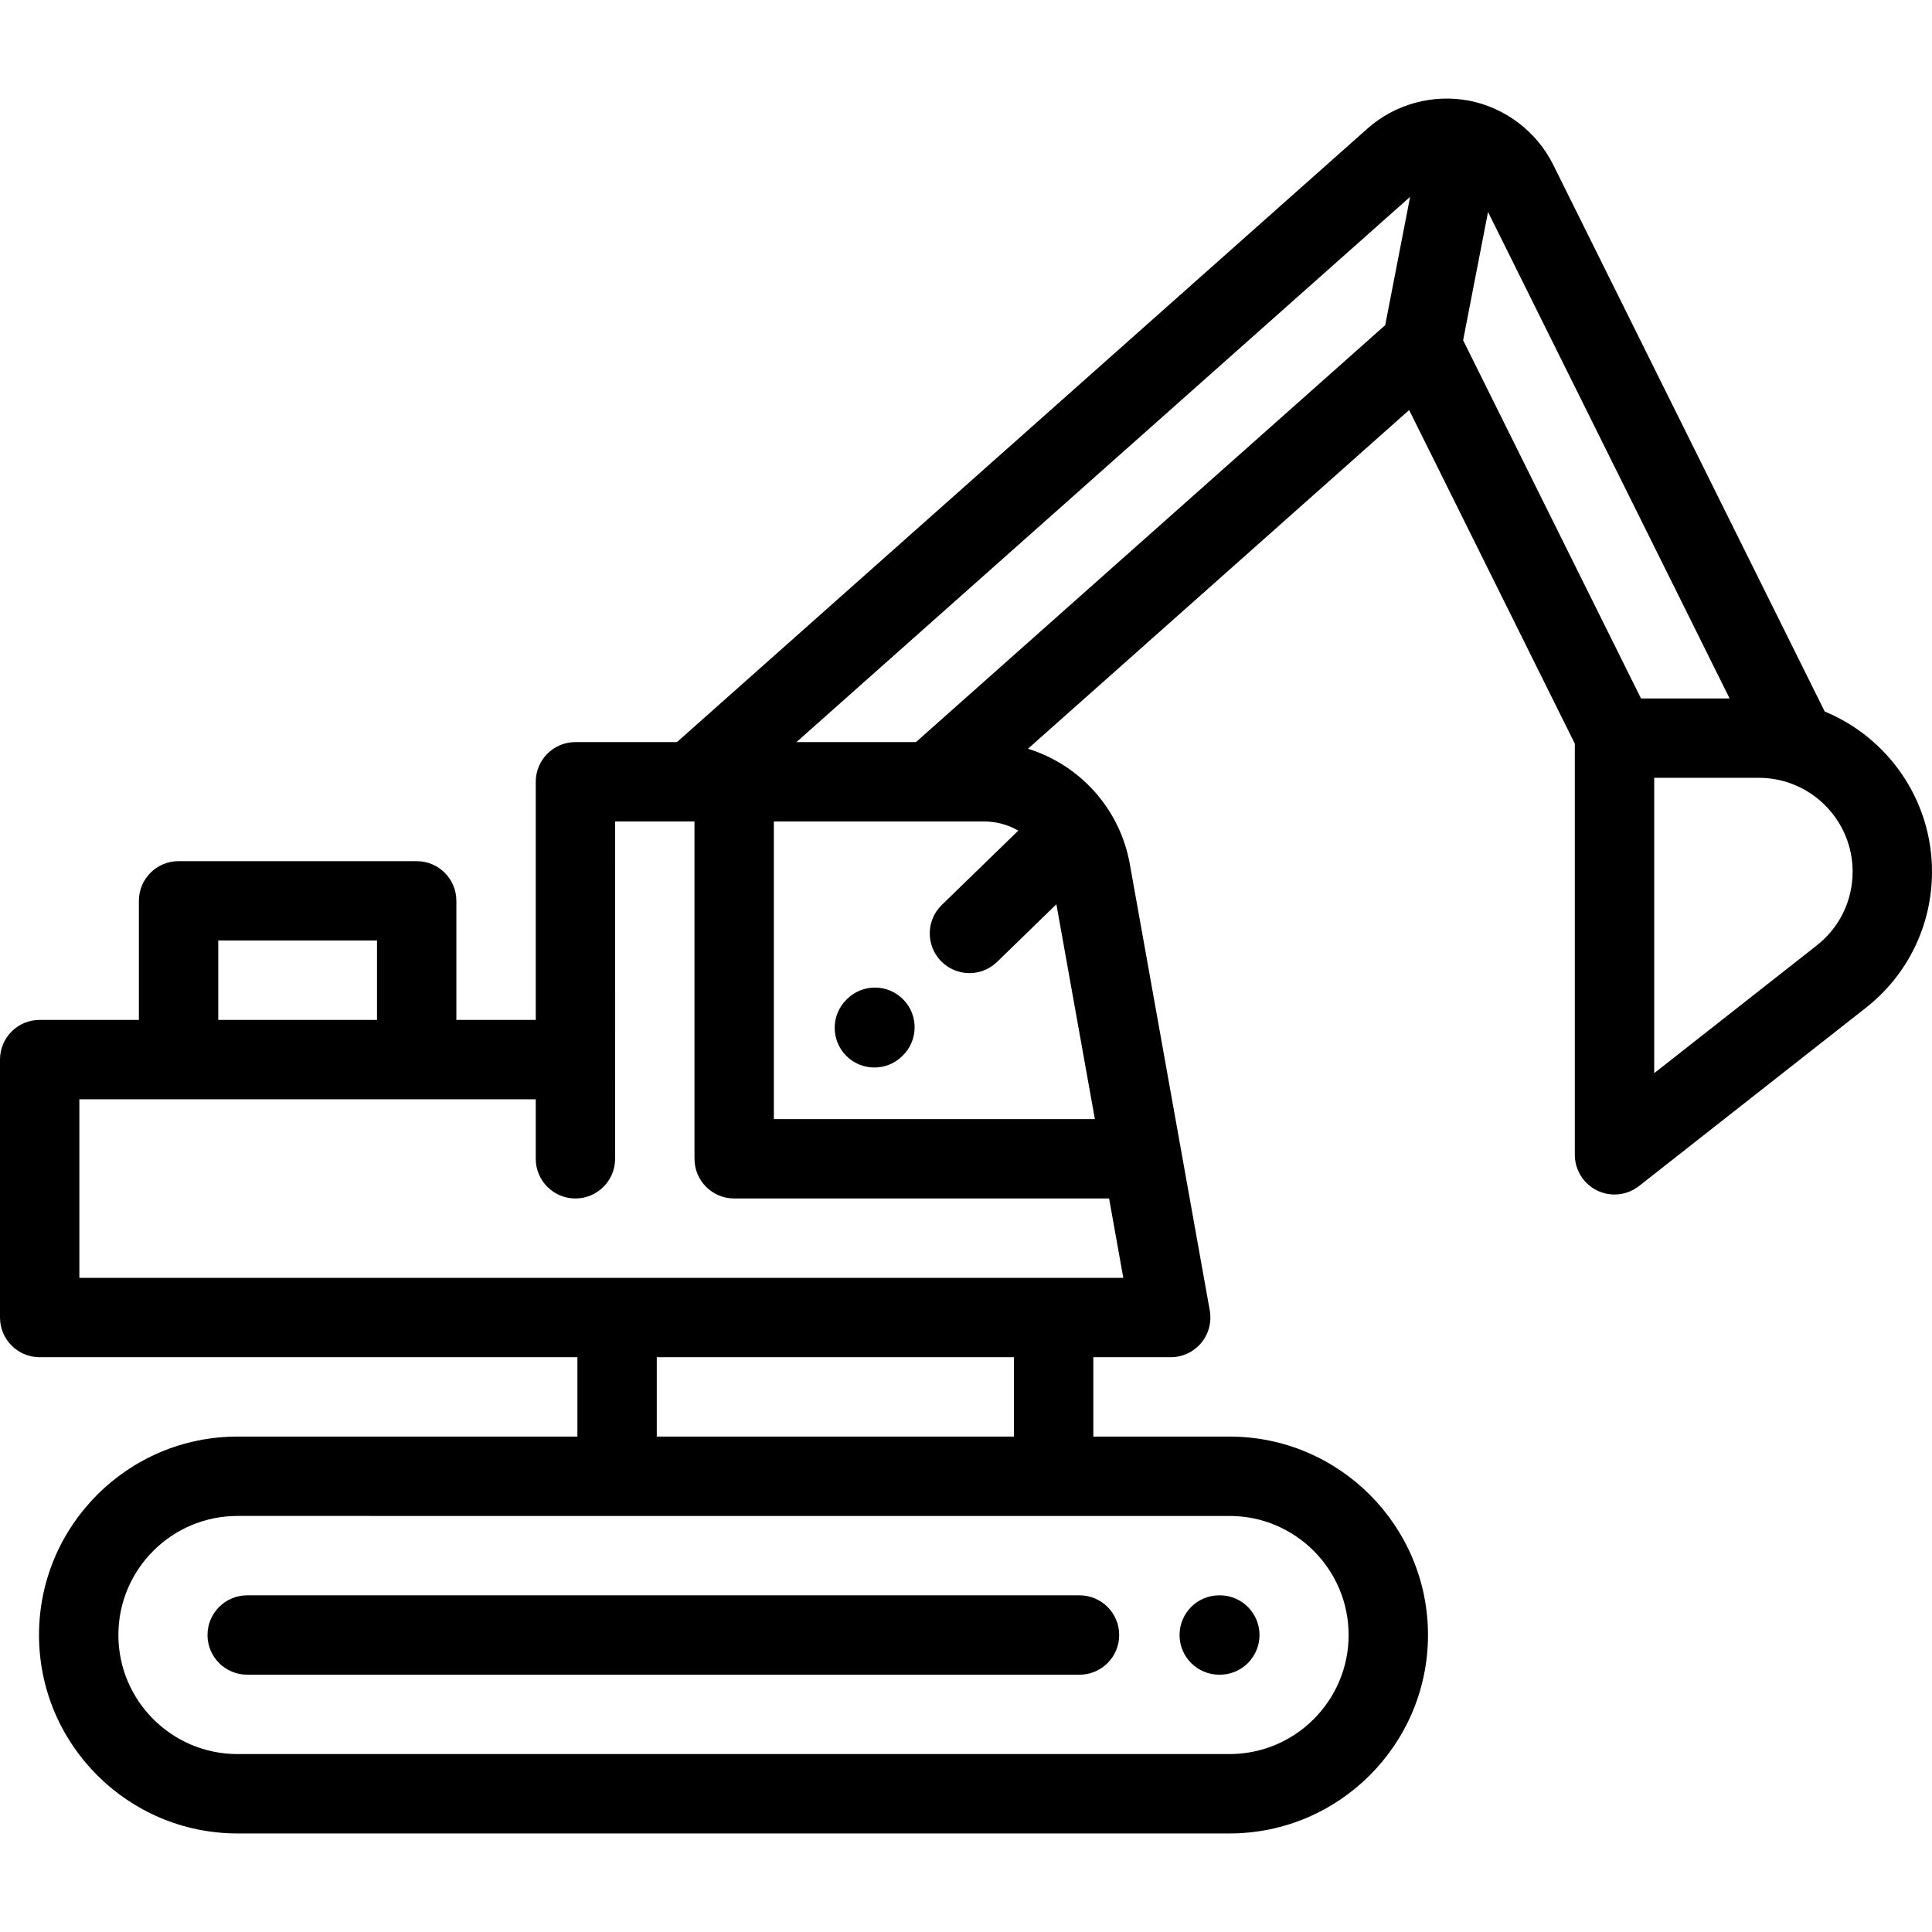
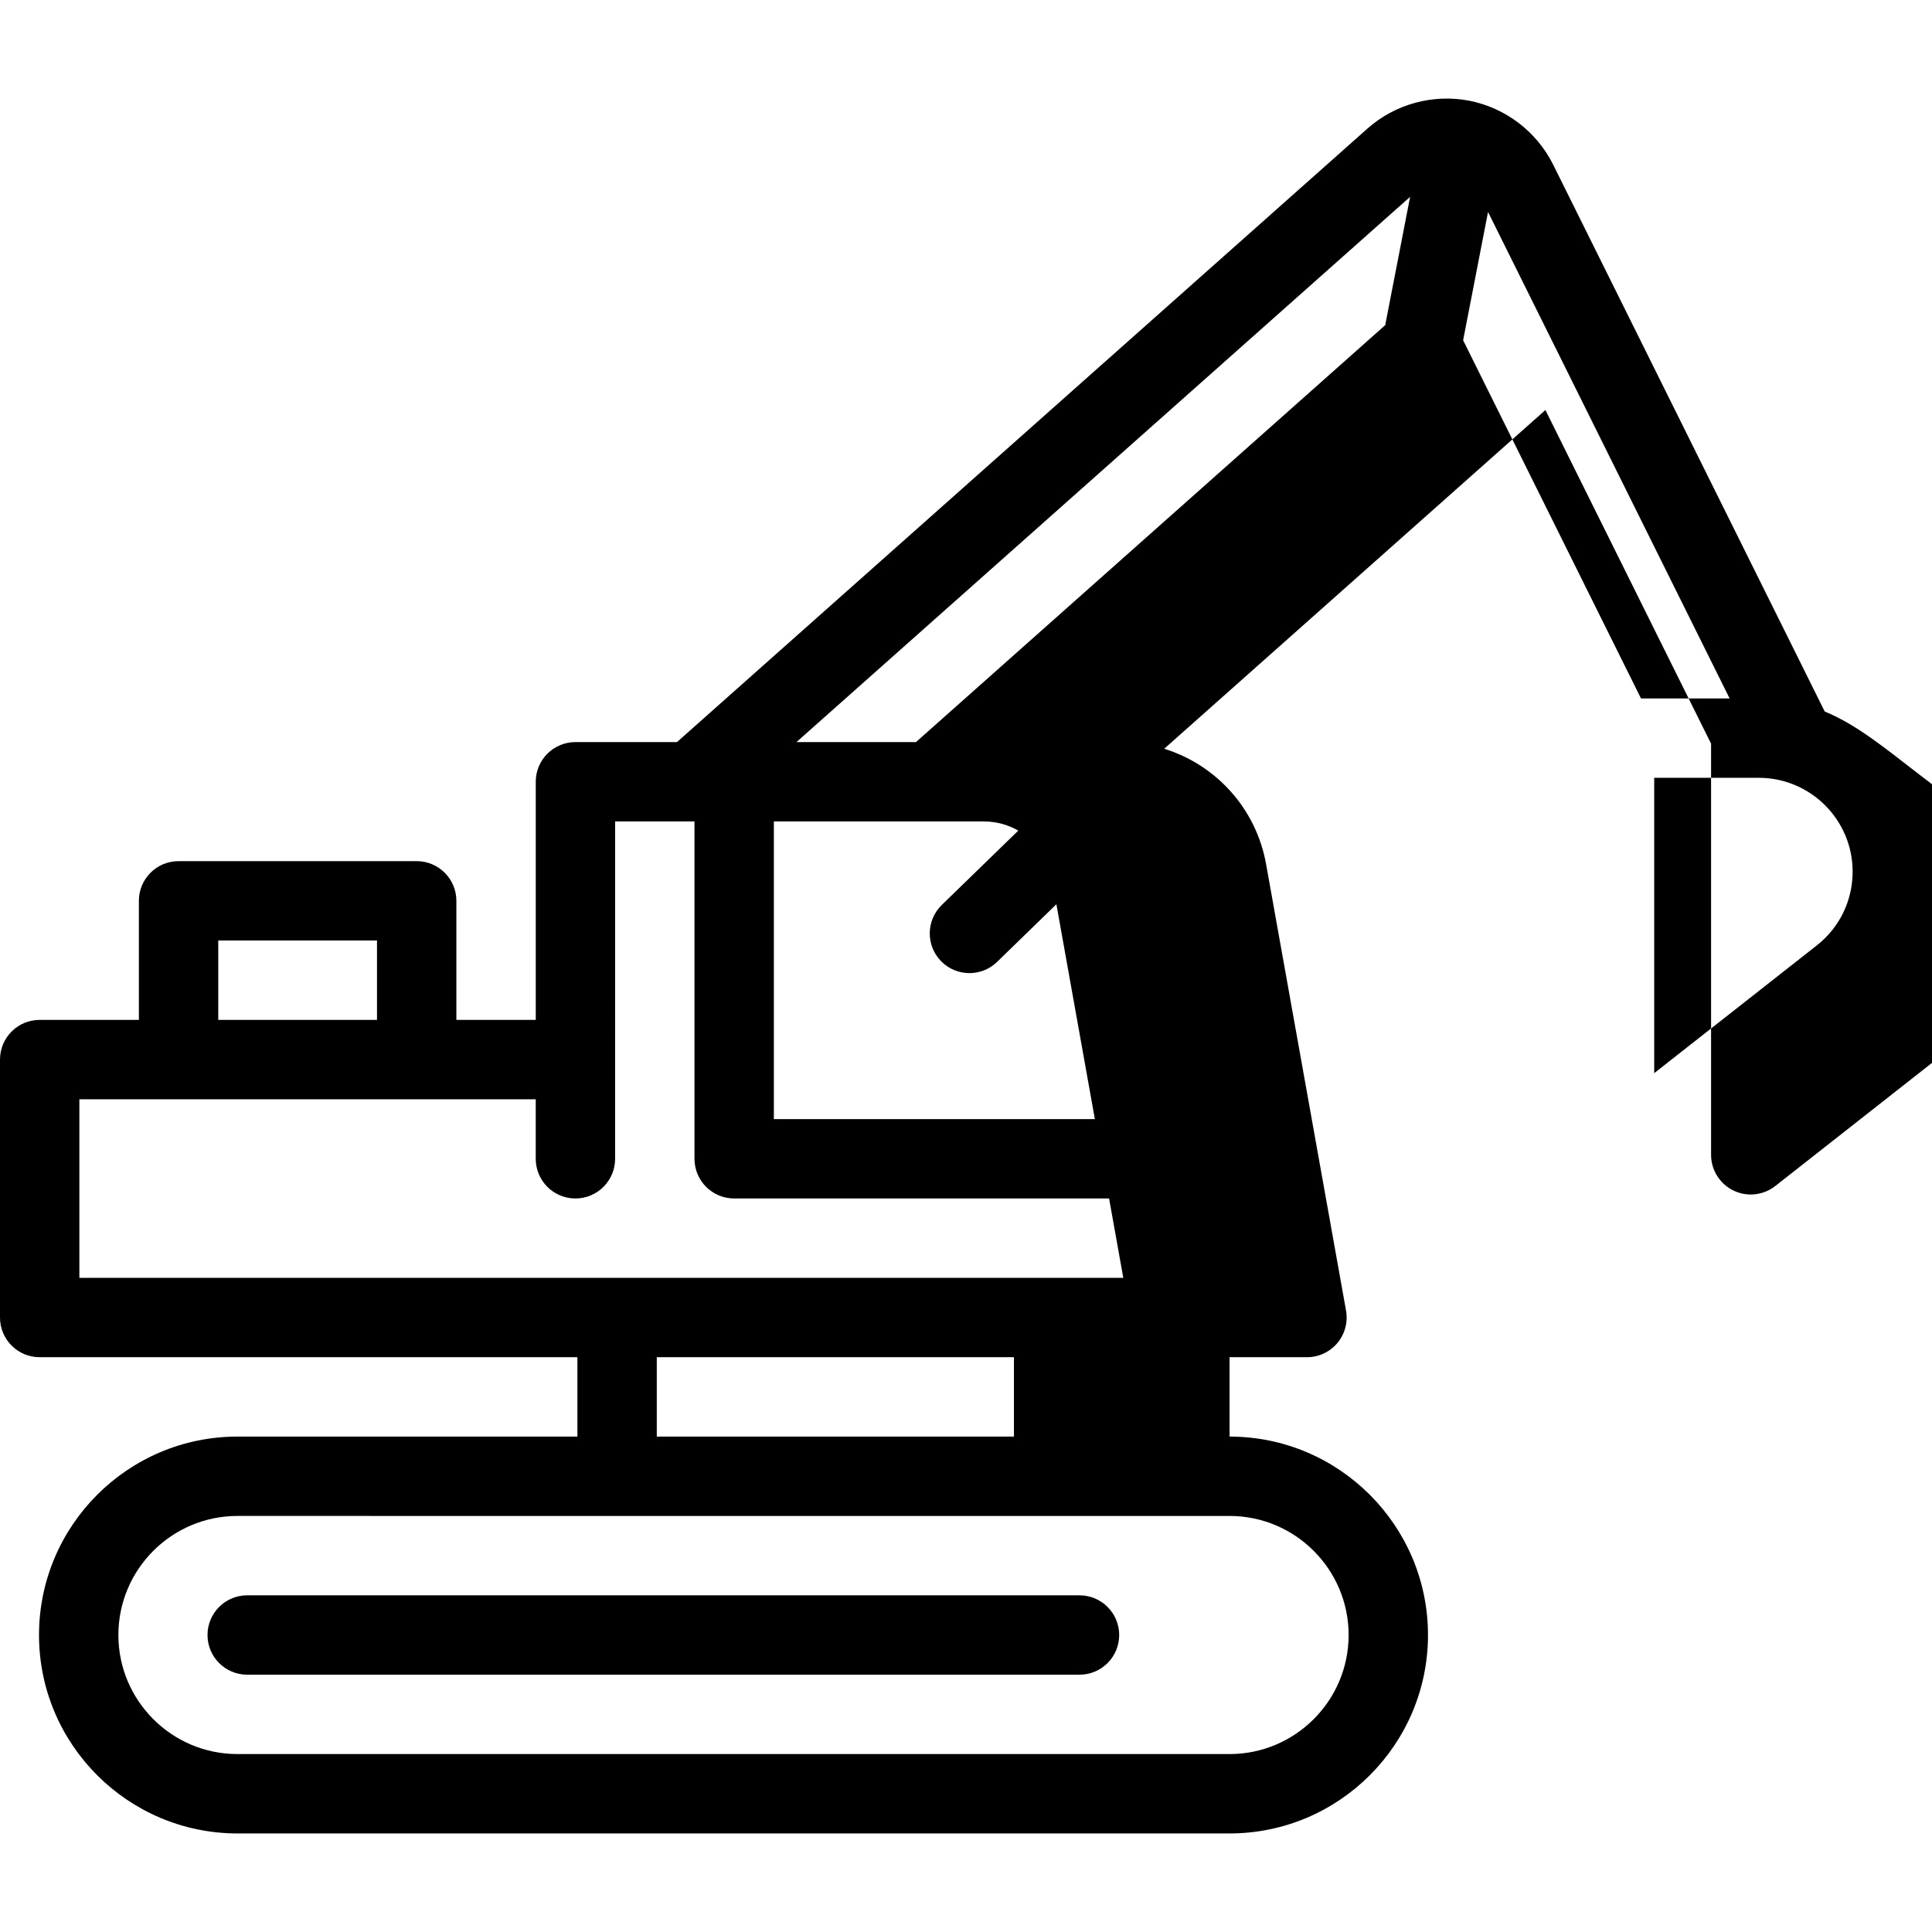
<svg xmlns="http://www.w3.org/2000/svg" fill="#000000" height="800px" width="800px" version="1.1" id="Layer_1" viewBox="0 0 512.001 512.001" xml:space="preserve">
  <g>
    <g>
      <g>
-         <path d="M483.57,188.557L411.6,43.629c-4.344-8.745-12.657-15.076-22.245-16.94c-0.001,0-0.002,0-0.003-0.001h-0.001     c0,0-0.001,0-0.002,0c-9.588-1.857-19.668,0.903-26.966,7.388L179.405,196.662h-26.908c-5.809,0-10.517,4.708-10.517,10.517     v63.102h-21.037V238.73c0-5.809-4.708-10.517-10.517-10.517H47.323c-5.809,0-10.517,4.708-10.517,10.517v31.551H10.517     C4.708,270.282,0,274.99,0,280.798v68.361c0,5.809,4.708,10.517,10.517,10.517h142.502v21.034H62.923     c-28.995,0-52.585,23.59-52.585,52.585c0,28.995,23.59,52.585,52.585,52.585h262.925c28.995,0,52.585-23.59,52.585-52.585     c0-28.995-23.59-52.585-52.585-52.585h-36.108v-21.034h20.511c3.113,0,6.067-1.38,8.065-3.767     c1.998-2.388,2.835-5.538,2.287-8.603l-21.18-118.282c-2.639-14.77-13.29-26.344-27.005-30.596l101.022-89.763l43.905,88.412     v108.962c0,4.026,2.299,7.698,5.919,9.459c1.461,0.71,3.032,1.058,4.596,1.058c2.314,0,4.61-0.764,6.5-2.247l60.095-47.217     c11.149-8.76,17.543-21.915,17.543-36.094C512,211.87,500.238,195.446,483.57,188.557z M57.84,249.247h42.068v21.034H57.84     V249.247z M325.849,401.744c17.397,0,31.551,14.154,31.551,31.551s-14.154,31.551-31.551,31.551H62.923     c-17.397,0-31.551-14.154-31.551-31.551s14.154-31.551,31.551-31.551H325.849z M174.054,380.71v-21.034h94.653v21.034H174.054z      M297.685,338.642H21.034v-47.327h120.943v15.776c0,5.809,4.708,10.517,10.517,10.517c5.809,0,10.517-4.708,10.517-10.517     l0.003-89.395h21.034v89.395c0,5.809,4.708,10.517,10.517,10.517h99.355L297.685,338.642z M279.955,239.635l10.197,56.938h-85.07     v-78.878h55.677c3.293,0,6.405,0.877,9.096,2.425l-20.274,19.707c-4.165,4.049-4.259,10.707-0.211,14.872     c2.061,2.121,4.8,3.187,7.542,3.187c2.641,0,5.286-0.989,7.329-2.976L279.955,239.635z M367.097,86.166L242.74,196.662h-31.668     L373.696,52.165L367.097,86.166z M387.745,90.174l6.599-34.002l64.021,128.921h-23.484L387.745,90.174z M481.462,250.552     l-43.081,33.849v-78.273h27.717c13.713,0,24.869,11.156,24.869,24.869C490.966,238.678,487.502,245.806,481.462,250.552z" />
-         <path d="M224.498,264.737l-0.149,0.147c-4.142,4.071-4.201,10.731-0.129,14.873c2.059,2.095,4.779,3.145,7.502,3.145     c2.661,0,5.324-1.004,7.371-3.016l0.149-0.147c4.142-4.071,4.201-10.73,0.128-14.873     C235.3,260.724,228.642,260.666,224.498,264.737z" />
-         <path d="M323.11,443.812h0.154c5.809,0,10.517-4.708,10.517-10.517s-4.708-10.517-10.517-10.517h-0.154     c-5.809,0-10.517,4.708-10.517,10.517S317.302,443.812,323.11,443.812z" />
+         <path d="M483.57,188.557L411.6,43.629c-4.344-8.745-12.657-15.076-22.245-16.94c-0.001,0-0.002,0-0.003-0.001h-0.001     c0,0-0.001,0-0.002,0c-9.588-1.857-19.668,0.903-26.966,7.388L179.405,196.662h-26.908c-5.809,0-10.517,4.708-10.517,10.517     v63.102h-21.037V238.73c0-5.809-4.708-10.517-10.517-10.517H47.323c-5.809,0-10.517,4.708-10.517,10.517v31.551H10.517     C4.708,270.282,0,274.99,0,280.798v68.361c0,5.809,4.708,10.517,10.517,10.517h142.502v21.034H62.923     c-28.995,0-52.585,23.59-52.585,52.585c0,28.995,23.59,52.585,52.585,52.585h262.925c28.995,0,52.585-23.59,52.585-52.585     c0-28.995-23.59-52.585-52.585-52.585v-21.034h20.511c3.113,0,6.067-1.38,8.065-3.767     c1.998-2.388,2.835-5.538,2.287-8.603l-21.18-118.282c-2.639-14.77-13.29-26.344-27.005-30.596l101.022-89.763l43.905,88.412     v108.962c0,4.026,2.299,7.698,5.919,9.459c1.461,0.71,3.032,1.058,4.596,1.058c2.314,0,4.61-0.764,6.5-2.247l60.095-47.217     c11.149-8.76,17.543-21.915,17.543-36.094C512,211.87,500.238,195.446,483.57,188.557z M57.84,249.247h42.068v21.034H57.84     V249.247z M325.849,401.744c17.397,0,31.551,14.154,31.551,31.551s-14.154,31.551-31.551,31.551H62.923     c-17.397,0-31.551-14.154-31.551-31.551s14.154-31.551,31.551-31.551H325.849z M174.054,380.71v-21.034h94.653v21.034H174.054z      M297.685,338.642H21.034v-47.327h120.943v15.776c0,5.809,4.708,10.517,10.517,10.517c5.809,0,10.517-4.708,10.517-10.517     l0.003-89.395h21.034v89.395c0,5.809,4.708,10.517,10.517,10.517h99.355L297.685,338.642z M279.955,239.635l10.197,56.938h-85.07     v-78.878h55.677c3.293,0,6.405,0.877,9.096,2.425l-20.274,19.707c-4.165,4.049-4.259,10.707-0.211,14.872     c2.061,2.121,4.8,3.187,7.542,3.187c2.641,0,5.286-0.989,7.329-2.976L279.955,239.635z M367.097,86.166L242.74,196.662h-31.668     L373.696,52.165L367.097,86.166z M387.745,90.174l6.599-34.002l64.021,128.921h-23.484L387.745,90.174z M481.462,250.552     l-43.081,33.849v-78.273h27.717c13.713,0,24.869,11.156,24.869,24.869C490.966,238.678,487.502,245.806,481.462,250.552z" />
        <path d="M54.992,433.295c0,5.809,4.708,10.517,10.517,10.517h220.572c5.809,0,10.517-4.708,10.517-10.517     s-4.708-10.517-10.517-10.517H65.509C59.701,422.778,54.992,427.487,54.992,433.295z" />
      </g>
    </g>
  </g>
</svg>